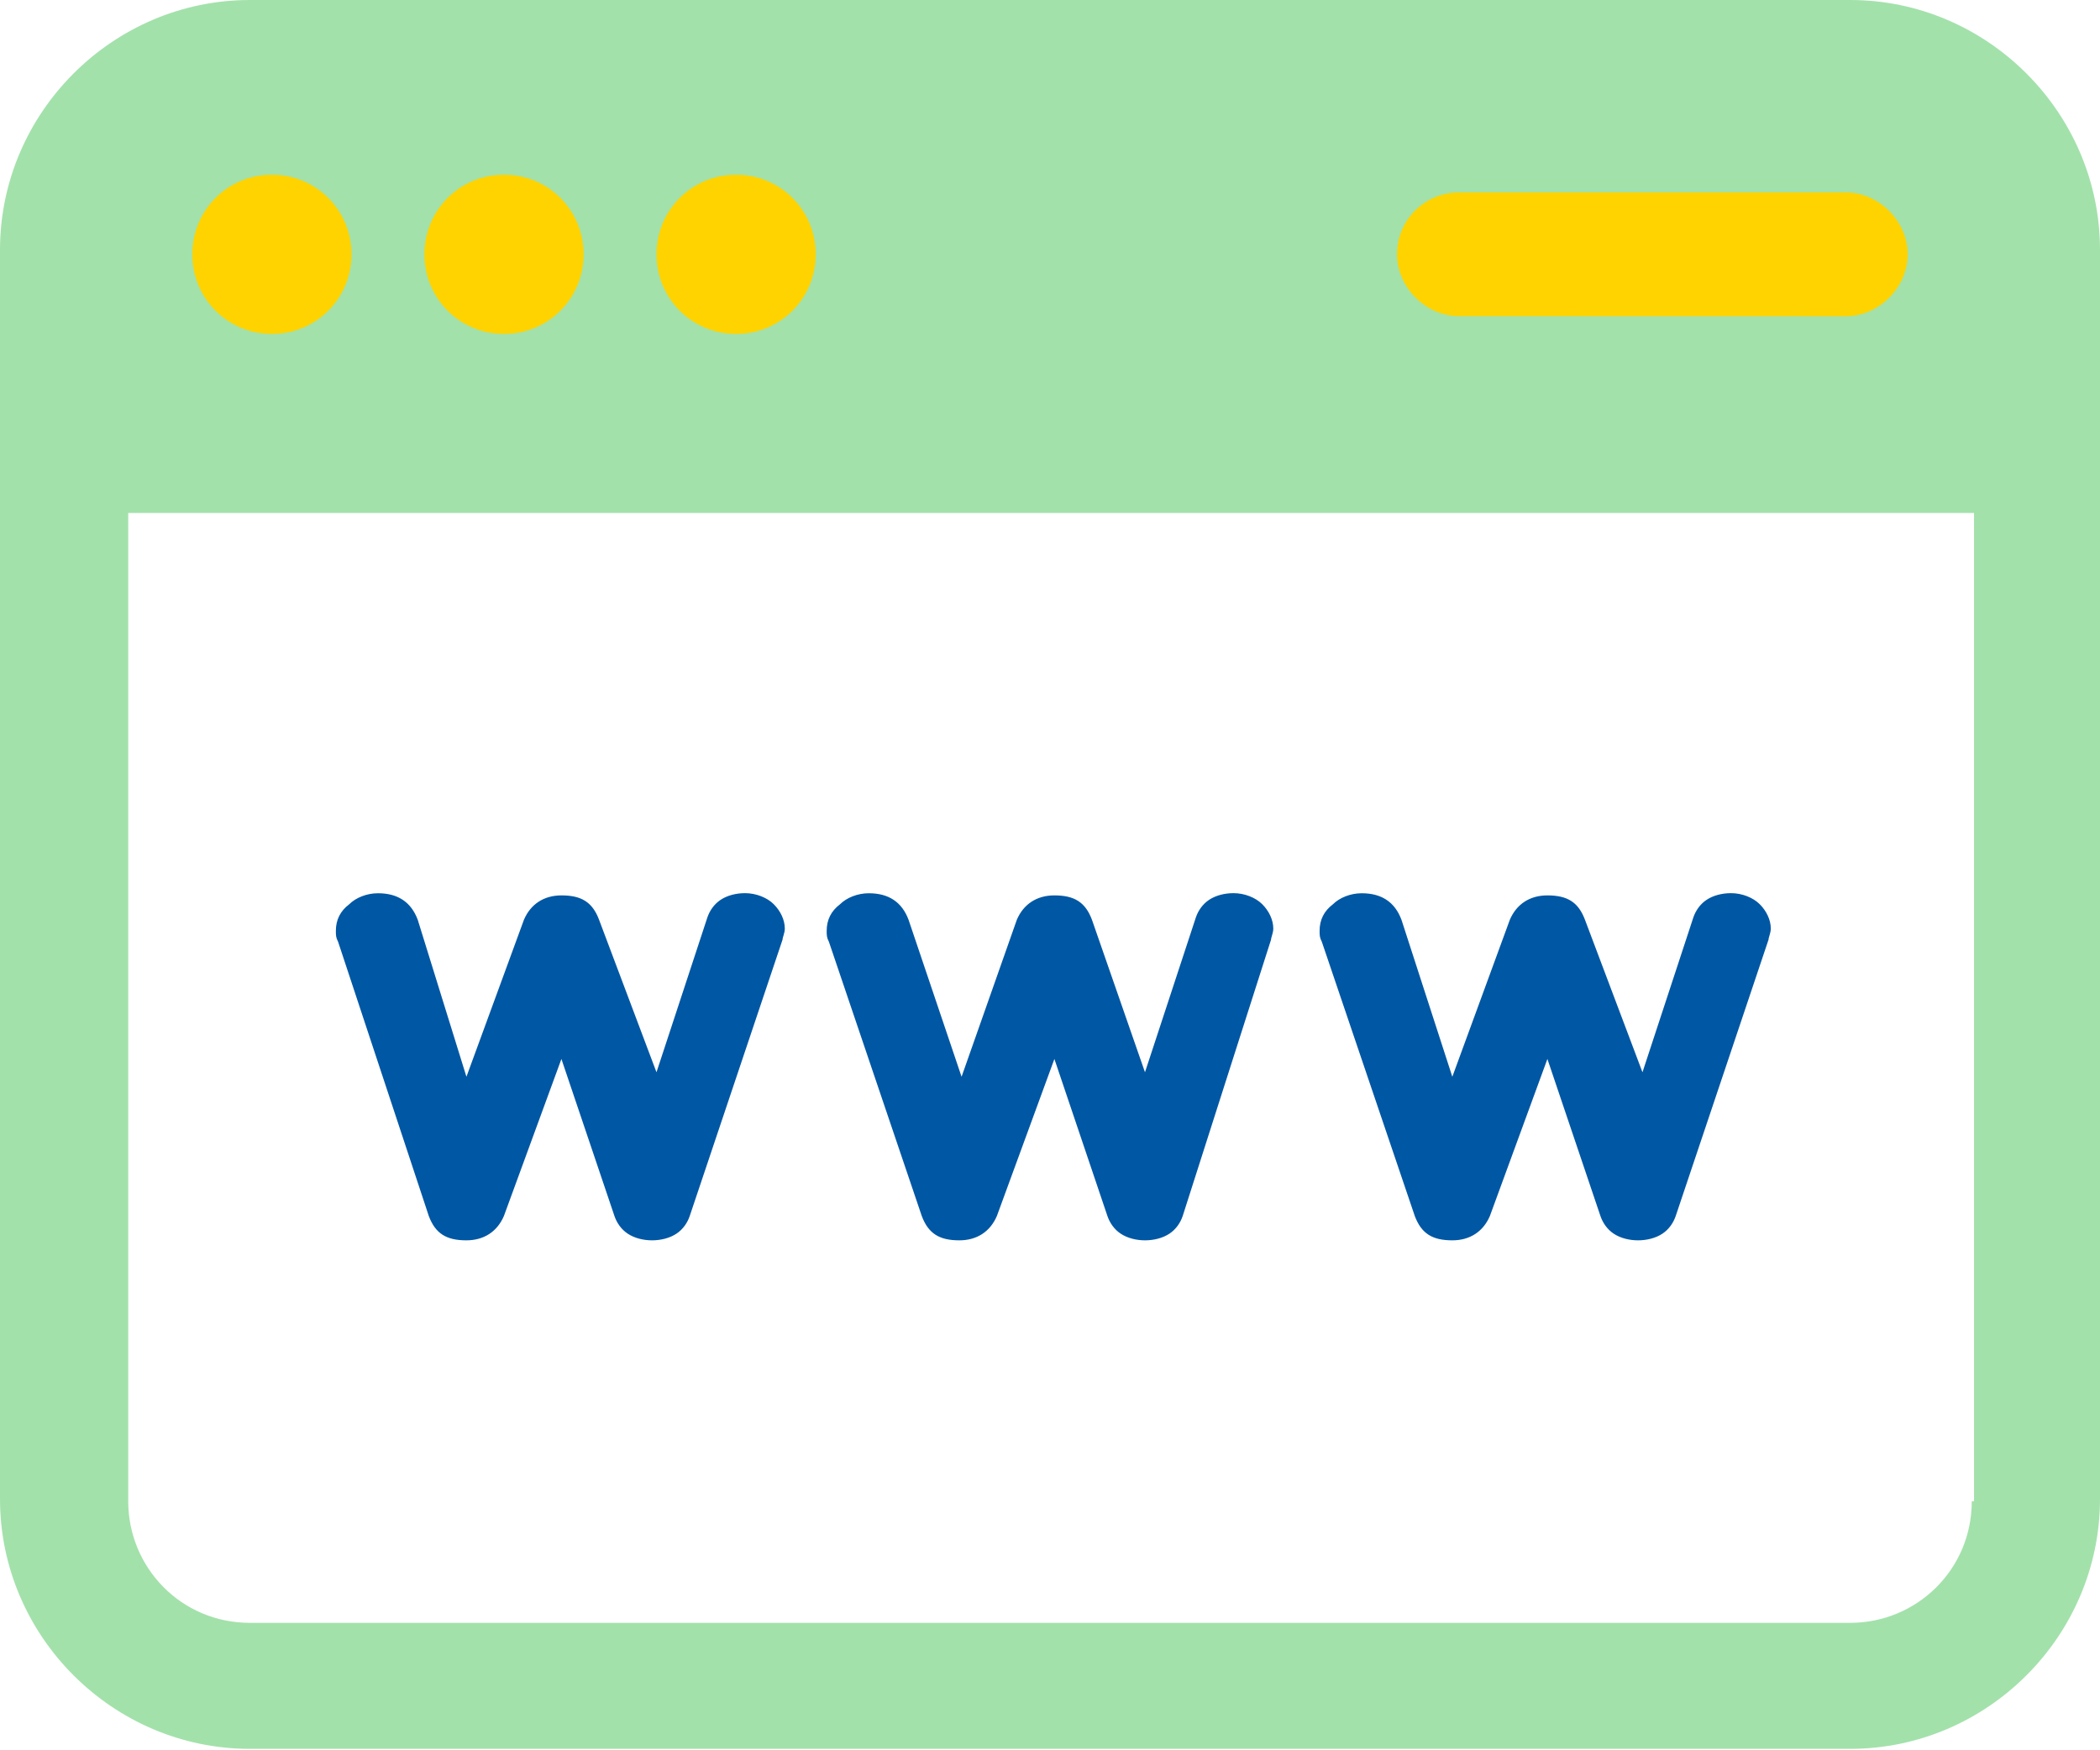
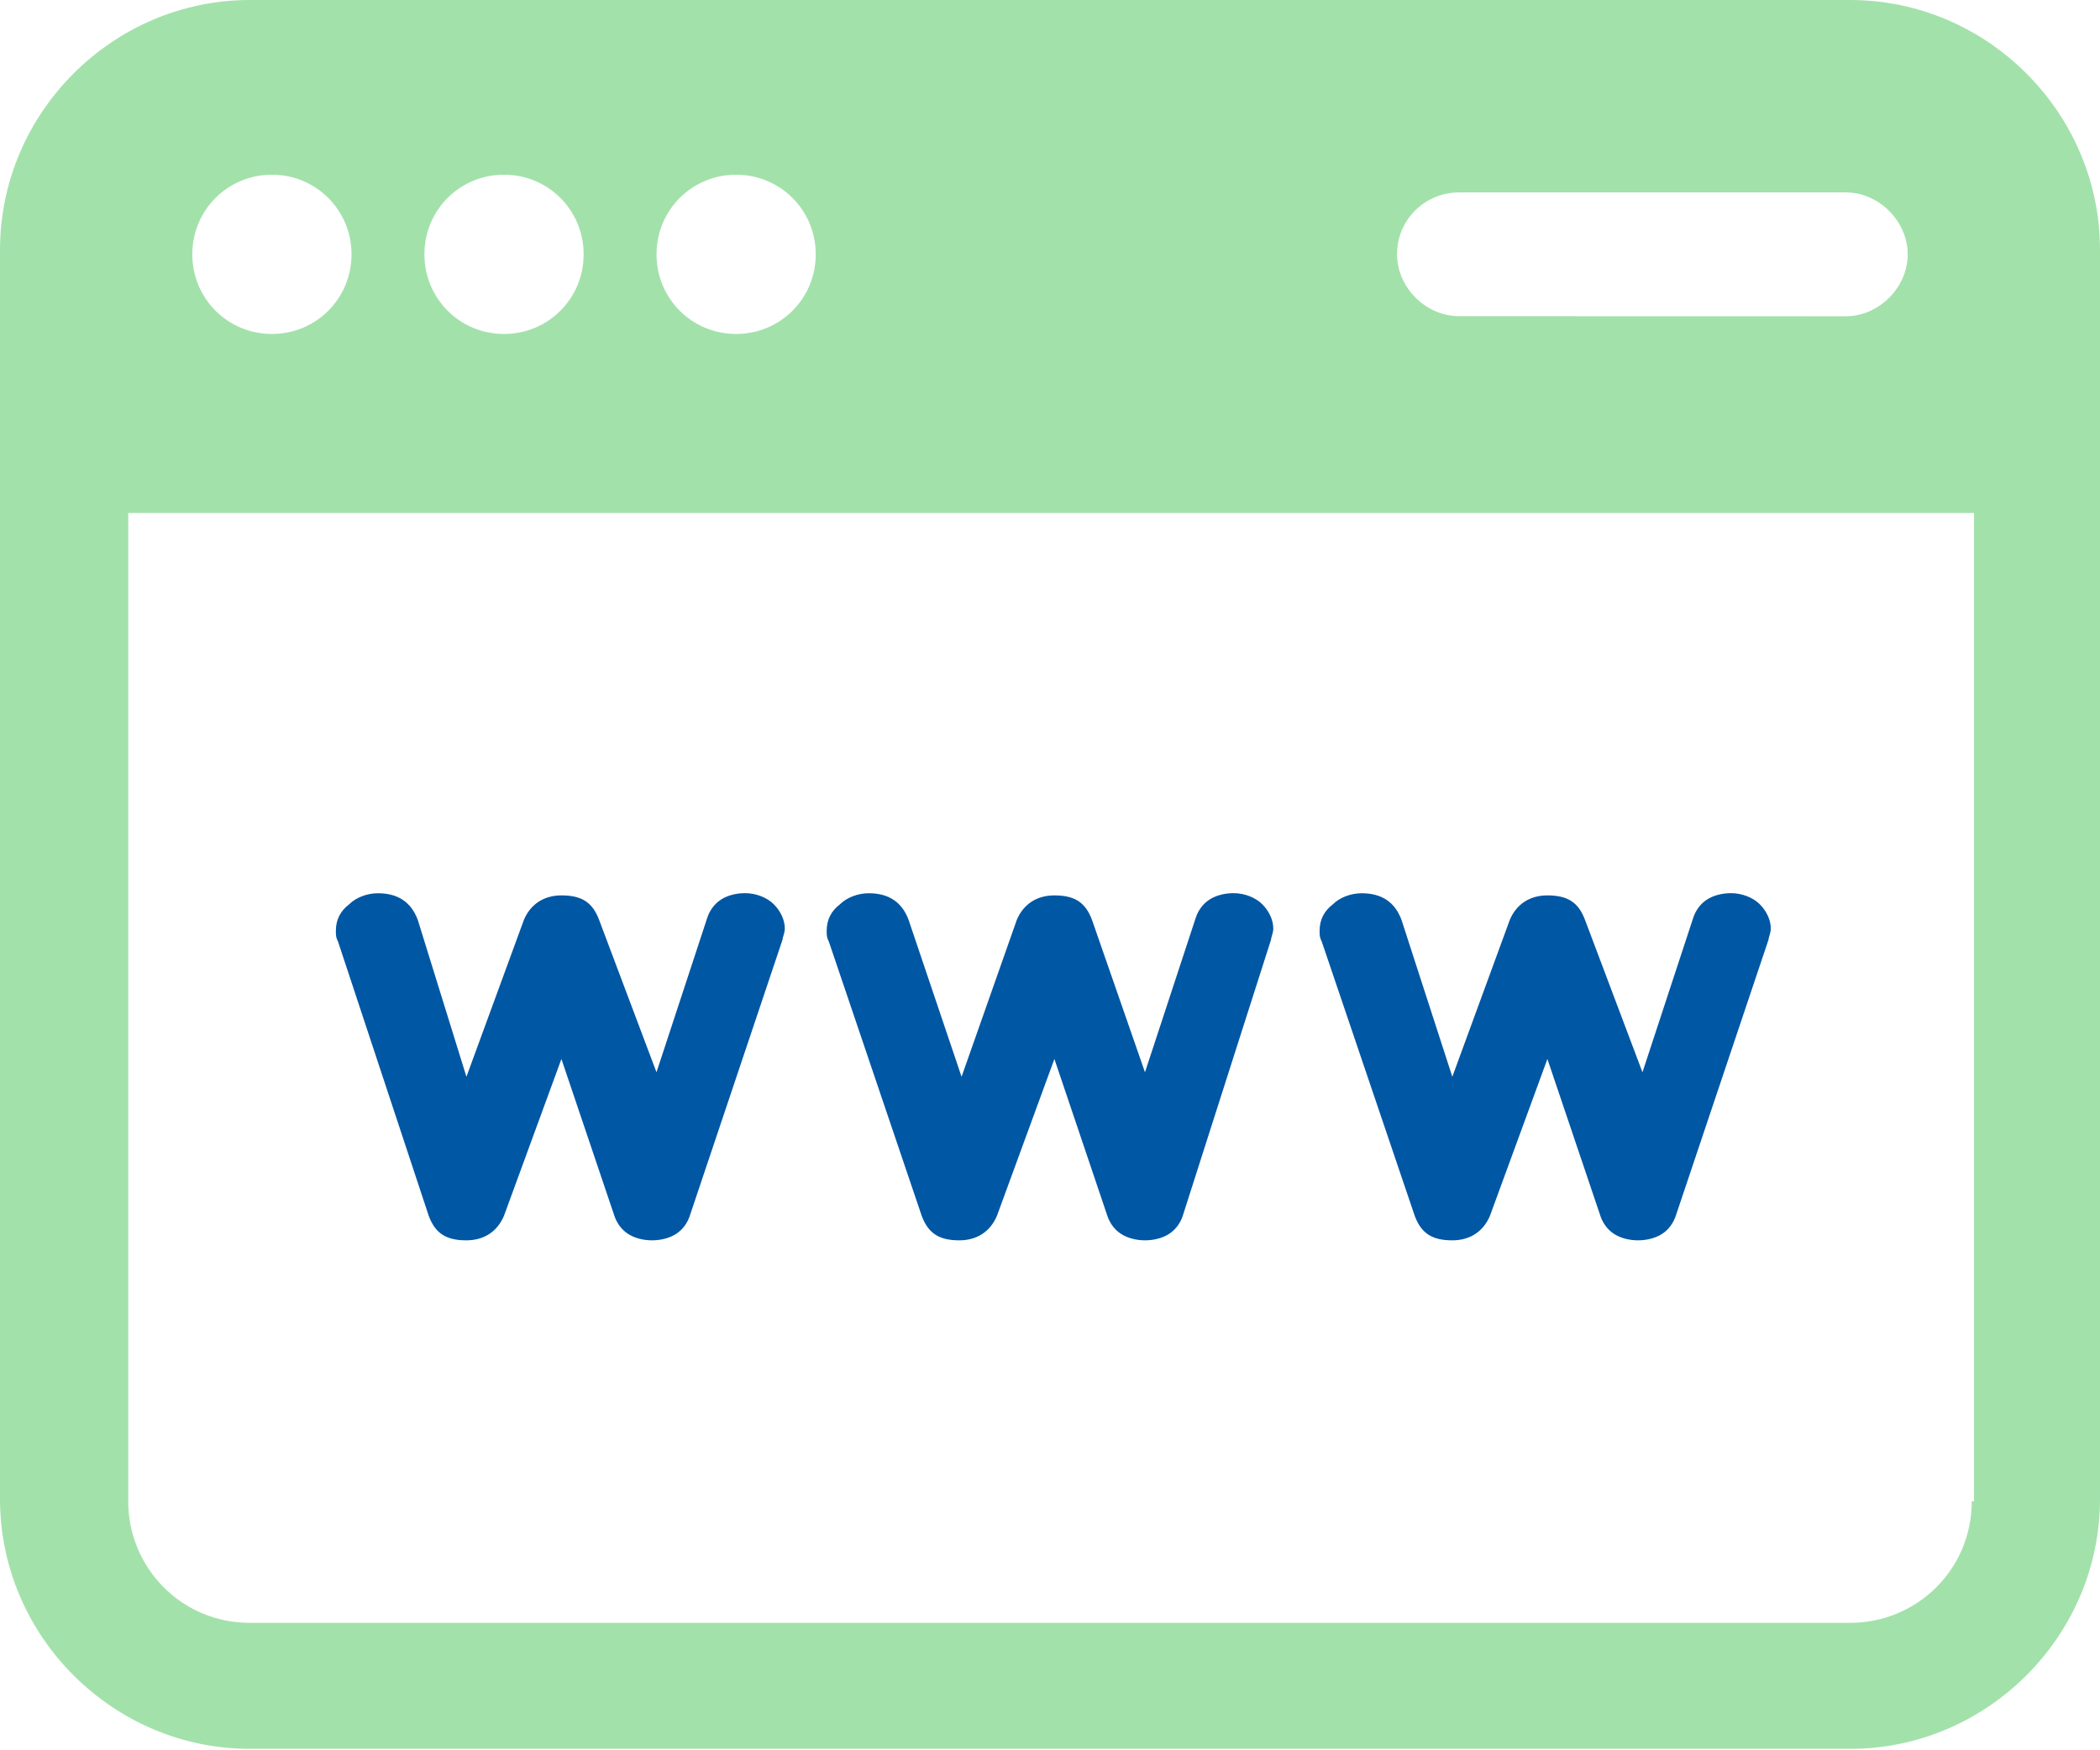
<svg xmlns="http://www.w3.org/2000/svg" width="180" height="150" viewBox="0 0 180 150" fill="none">
-   <path d="M12 8H168V32H12V8Z" fill="#FFD300" />
  <path d="M158.588 0H21.412C9.667 0 0 9.666 0 21.412V128.465C0 140.211 9.666 149.877 21.412 149.877H158.588C170.333 149.877 180 140.211 180 128.465V21.412C180 9.667 170.334 0 158.588 0ZM125.053 16.49H158.211C161.053 16.49 163.517 18.955 163.517 21.797C163.517 24.639 161.053 27.104 158.211 27.104L125.053 27.096C122.211 27.096 119.746 24.632 119.746 21.79C119.746 18.762 122.211 16.49 125.053 16.49ZM63.097 14.973C66.886 14.973 69.921 18.007 69.921 21.797C69.921 25.586 66.886 28.621 63.097 28.621C59.307 28.621 56.273 25.586 56.273 21.797C56.273 18 59.307 14.973 63.097 14.973ZM43.202 14.973C46.991 14.973 50.026 18.007 50.026 21.797C50.026 25.586 46.991 28.621 43.202 28.621C39.412 28.621 36.378 25.586 36.378 21.797C36.378 18 39.412 14.973 43.202 14.973ZM23.307 14.973C27.097 14.973 30.131 18.007 30.131 21.797C30.131 25.586 27.097 28.621 23.307 28.621C19.518 28.621 16.483 25.586 16.483 21.797C16.483 18 19.518 14.973 23.307 14.973ZM169.009 128.657C169.009 134.534 164.272 139.078 158.588 139.078H21.412C15.536 139.078 10.991 134.341 10.991 128.657V43.964H169.202V128.657H169.009Z" fill="#A3E1AB" />
  <path d="M36.753 104.21C37.323 105.727 38.27 106.297 39.973 106.297C41.49 106.297 42.622 105.542 43.192 104.21L48.121 90.754L52.666 104.21C52.858 104.78 53.236 105.35 53.806 105.727C54.376 106.105 55.13 106.297 55.893 106.297C56.648 106.297 57.41 106.105 57.98 105.727C58.55 105.35 58.928 104.78 59.12 104.21L67.076 80.526C67.076 80.334 67.269 79.956 67.269 79.579C67.269 78.824 66.891 78.061 66.321 77.491C65.751 76.921 64.804 76.544 63.857 76.544C63.102 76.544 62.339 76.736 61.77 77.114C61.2 77.491 60.822 78.061 60.63 78.631L56.27 91.894L51.348 78.824C50.778 77.306 49.831 76.736 48.129 76.736C46.611 76.736 45.479 77.491 44.909 78.824L39.98 92.279L35.806 78.824C35.236 77.306 34.103 76.552 32.394 76.552C31.446 76.552 30.499 76.929 29.929 77.499C29.174 78.069 28.789 78.824 28.789 79.771C28.789 80.148 28.789 80.341 28.982 80.718L36.753 104.21Z" fill="#0057A4" />
  <path d="M79.008 104.21C79.578 105.727 80.525 106.297 82.228 106.297C83.745 106.297 84.877 105.542 85.447 104.21L90.377 90.754L94.921 104.21C95.113 104.78 95.491 105.35 96.061 105.727C96.631 106.105 97.385 106.297 98.148 106.297C98.903 106.297 99.665 106.105 100.235 105.727C100.805 105.35 101.183 104.78 101.375 104.21L108.947 80.526C108.947 80.334 109.139 79.956 109.139 79.579C109.139 78.824 108.762 78.061 108.192 77.491C107.622 76.921 106.674 76.544 105.727 76.544C104.972 76.544 104.21 76.736 103.64 77.114C103.07 77.491 102.692 78.061 102.5 78.631L98.141 91.894L93.596 78.824C93.026 77.306 92.079 76.736 90.377 76.736C88.859 76.736 87.727 77.491 87.157 78.824L82.42 92.279L77.876 78.824C77.306 77.306 76.174 76.552 74.464 76.552C73.516 76.552 72.569 76.929 71.999 77.499C71.244 78.069 70.859 78.824 70.859 79.771C70.859 80.148 70.859 80.341 71.052 80.718L79.008 104.21Z" fill="#0057A4" />
  <path d="M121.266 104.21C121.836 105.727 122.783 106.297 124.485 106.297C126.003 106.297 127.135 105.542 127.705 104.21L132.634 90.754L137.179 104.21C137.371 104.78 137.749 105.35 138.318 105.727C138.888 106.105 139.643 106.297 140.406 106.297C141.161 106.297 141.923 106.105 142.493 105.727C143.063 105.35 143.44 104.78 143.633 104.21L151.589 80.526C151.589 80.334 151.782 79.956 151.782 79.579C151.782 78.824 151.404 78.061 150.834 77.491C150.264 76.921 149.317 76.544 148.37 76.544C147.615 76.544 146.852 76.736 146.282 77.114C145.712 77.491 145.335 78.061 145.142 78.631L140.783 91.894L135.854 78.824C135.284 77.306 134.336 76.736 132.634 76.736C131.117 76.736 129.985 77.491 129.415 78.824L124.485 92.279L120.126 78.824C119.556 77.306 118.424 76.552 116.714 76.552C115.766 76.552 114.819 76.929 114.249 77.499C113.494 78.069 113.109 78.824 113.109 79.771C113.109 80.148 113.109 80.341 113.302 80.718L121.266 104.21Z" fill="#0057A4" />
</svg>